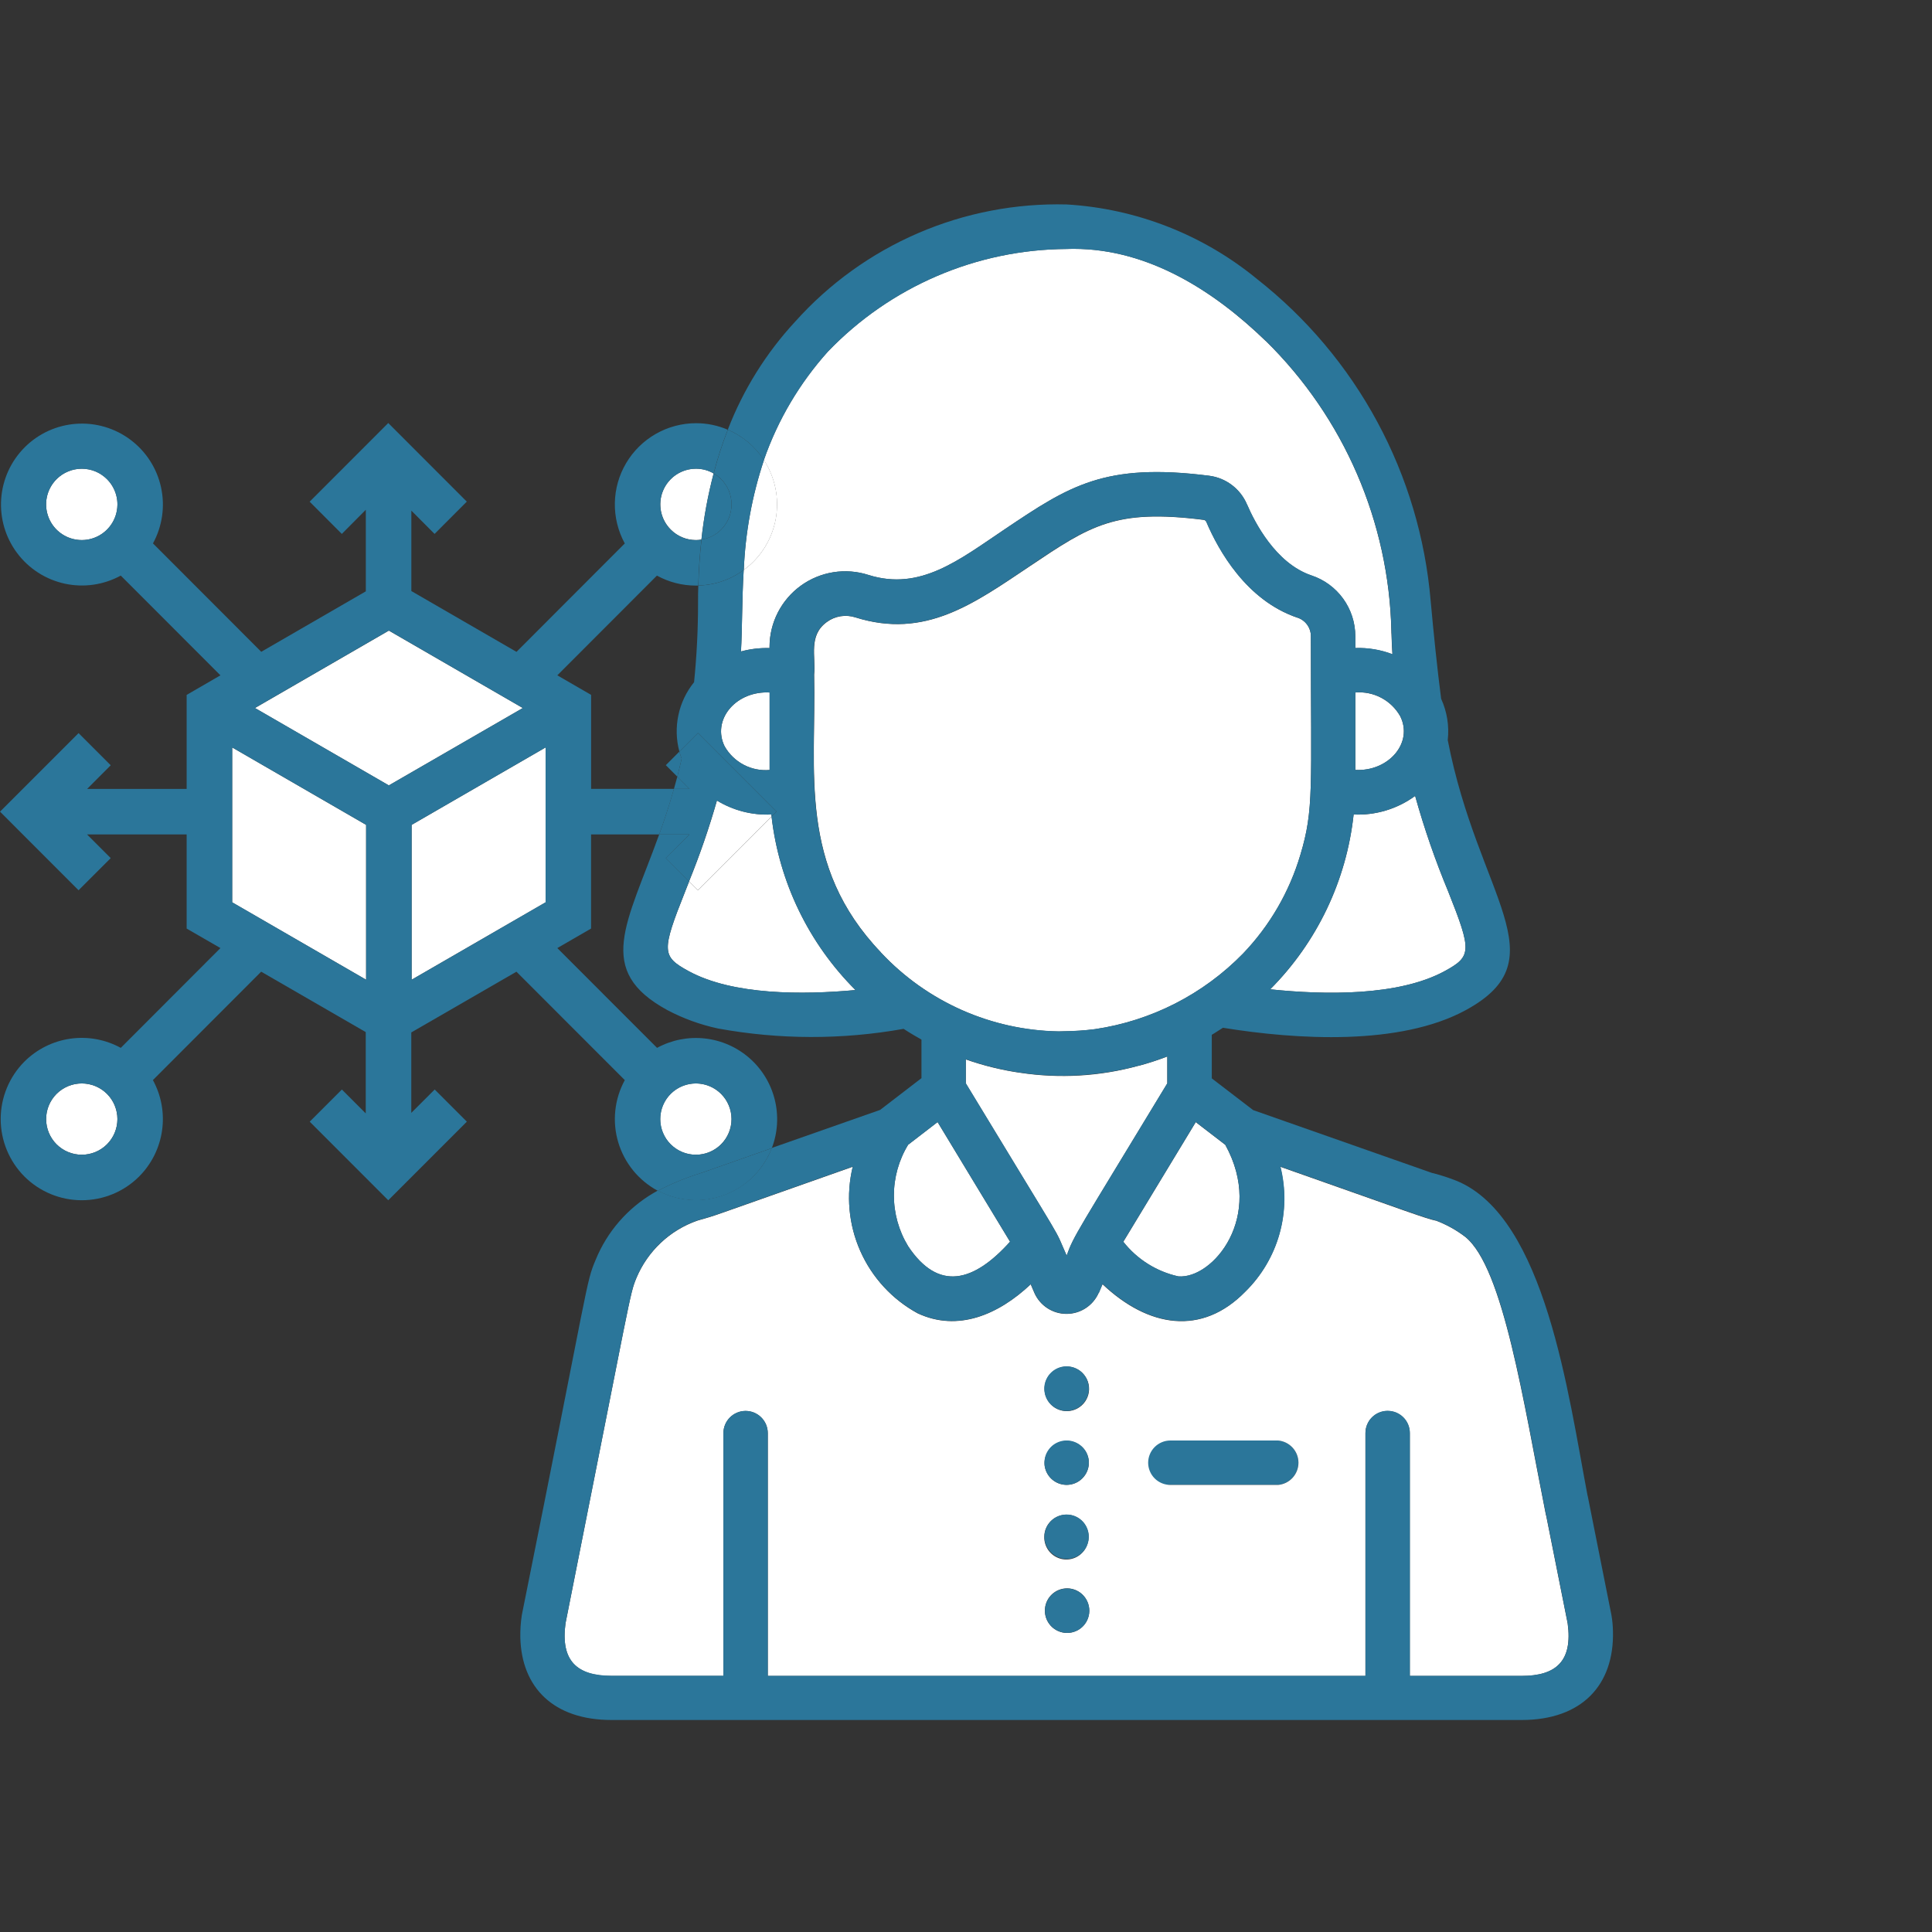
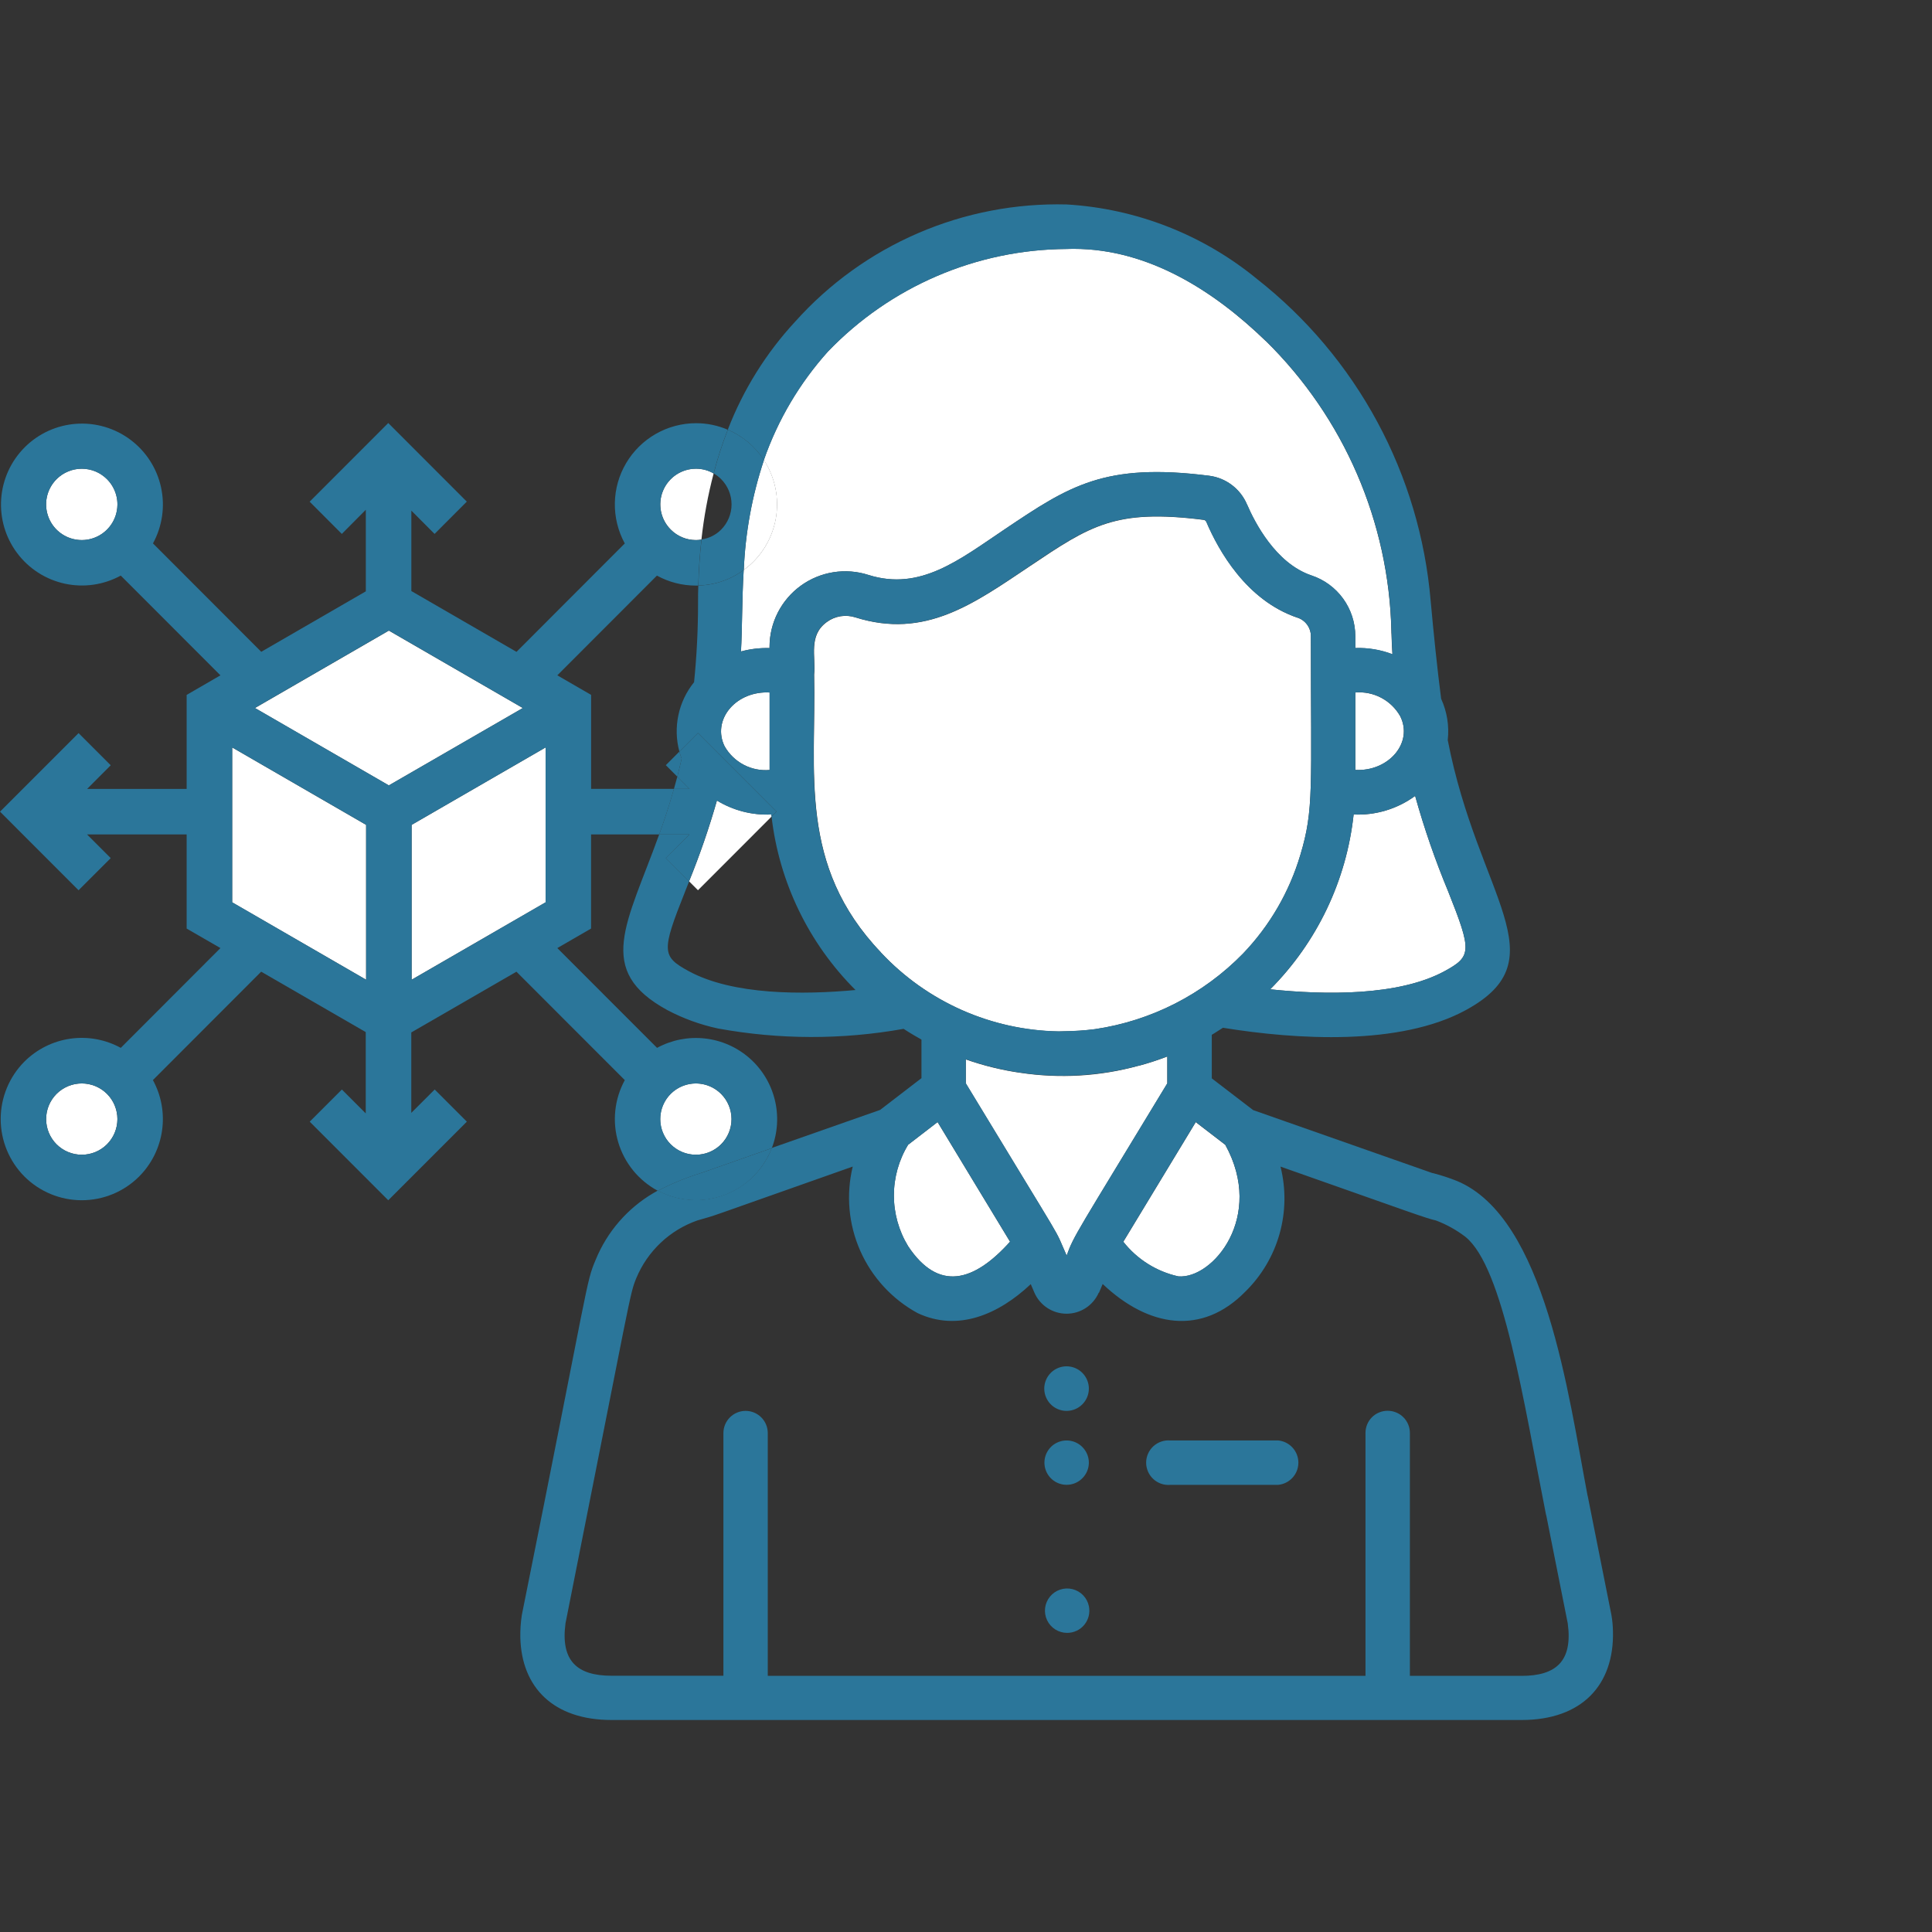
<svg xmlns="http://www.w3.org/2000/svg" fill="none" height="104" viewBox="0 0 104 104" width="104">
  <rect x="0" y="0" width="104" height="104" fill="#333333" stroke="none" />
  <g fill="#fff">
    <path d="m5.759 58.884c.359.36.561.848.561 1.357 0 .509-.202.997-.561 1.357-.36.36-.848.562-1.357.562s-.997-.202-1.357-.562c-.36-.36-.562-.848-.562-1.357 0-.509.202-.997.562-1.357s.848-.562 1.357-.562c.509 0 .997.202 1.357.562" />
    <path d="m38.815 58.884c.36.36.562.848.562 1.357s-.202.997-.562 1.357c-.268.268-.61.451-.983.525-.372.074-.758.036-1.109-.109-.351-.145-.65-.391-.861-.707-.211-.316-.323-.686-.323-1.066 0-.38.113-.75.323-1.066.211-.316.511-.561.861-.707.351-.145.737-.183 1.109-.109.372.074.714.257.983.525z" />
    <path d="m38.415 25.486c-.307 1.168-.527 2.357-.657 3.557-.097.02-.196.029-.295.028-.252.001-.501-.049-.734-.145-.233-.097-.444-.238-.621-.417-.269-.268-.452-.61-.526-.983-.074-.372-.037-.758.108-1.109.145-.351.391-.651.706-.863.316-.211.687-.324 1.066-.325.335-.001.663.087.952.256" />
    <path d="m5.759 25.792c.269.269.452.611.527.984.074.373.037.759-.109 1.11-.145.351-.392.651-.707.863-.316.211-.688.324-1.068.324s-.752-.113-1.068-.324c-.316-.211-.562-.511-.707-.863-.145-.351-.183-.738-.109-1.11.074-.373.258-.715.527-.984.178-.178.39-.32.623-.416.233-.097.482-.146.734-.146s.502.05.734.146c.233.096.444.238.623.416" />
    <path d="m28.143 38.114-7.212 4.165-7.208-4.165 7.209-4.168z" />
    <path d="m19.707 44.403v8.336l-7.21-4.165v-8.339z" />
    <path d="m29.369 40.235v8.339l-7.212 4.165v-8.336z" />
    <path d="m72.866 43.845c1.185.054 2.354-.299 3.311-1 .487 1.747 1.081 3.462 1.777 5.137 1.282 3.22 1.268 3.5-.186 4.294-2.5 1.359-6.479 1.285-9.393.98 2.523-2.535 4.107-5.855 4.491-9.411" />
    <path d="m75.369 38.545c.73 1.443-.632 3-2.412 2.9v-4.167c.481-.04.964.057 1.391.282.427.225.782.567 1.021.986" />
    <path d="m68.139 18.355c4.205 4.131 6.63 9.74 6.759 15.633 0 .053 0 .1.007.151.007.355.025.713.049 1.082-.638-.243-1.318-.357-2-.334v-.646c-.002-.722-.231-1.426-.654-2.011-.423-.585-1.02-1.023-1.706-1.251-1.935-.65-3.065-2.886-3.466-3.817-.174-.415-.455-.778-.814-1.05-.359-.273-.783-.446-1.23-.502-5.636-.716-7.539.558-10.987 2.872-2.465 1.654-4.554 3.346-7.346 2.469-.61-.198-1.259-.248-1.893-.147-.634.101-1.235.349-1.754.726-.519.377-.942.871-1.234 1.442-.292.571-.445 1.203-.447 1.845v.07c-.519-.015-1.037.046-1.538.183.074-1.264.049-2.756.147-4.386.904-.66 1.521-1.642 1.723-2.744.202-1.101-.026-2.238-.638-3.176.751-2.159 1.926-4.147 3.455-5.847 1.663-1.731 3.656-3.111 5.862-4.059 2.206-.948 4.579-1.443 6.979-1.457.13 0 .256-.007.386-.007 4.049 0 7.588 2.3 10.334 4.962" />
    <path d="m69.835 33.246c.211.068.395.201.526.379.131.178.203.394.204.615 0 8.206.172 9.326-.565 11.774-.591 1.995-1.65 3.819-3.09 5.32-2.139 2.191-4.938 3.619-7.967 4.066-.553.072-1.11.11-1.668.116-.1 0-.2.007-.3.007-1.791-.032-3.557-.423-5.195-1.149s-3.113-1.773-4.339-3.079c-.003-.006-.008-.011-.014-.014.001-.002.001-.005 0-.007-4.488-4.695-3.48-9.723-3.6-14.959.095-.98-.32-2.1.678-2.827.218-.162.472-.269.74-.313s.543-.023.802.06c3.761 1.183 6.377-.741 9.4-2.763 3.255-2.184 4.6-3.087 9.351-2.486.033.005.064.018.09.039.026.021.046.049.057.08.65 1.524 2.149 4.217 4.9 5.148" />
  </g>
  <path d="m68.795 77.539c.299.026.578.163.781.385.203.221.316.511.316.811s-.113.59-.316.811c-.203.221-.481.358-.781.385h-5.794c-.166.014-.333-.006-.49-.059-.158-.054-.302-.139-.425-.252s-.221-.249-.287-.401c-.067-.152-.102-.317-.102-.483 0-.166.035-.331.102-.483.067-.152.165-.289.287-.401.123-.112.267-.198.425-.252.158-.054.324-.074.49-.059z" fill="#2b769a" />
  <path d="m63.431 68.71c-1.174-.26-2.222-.919-2.964-1.865l3.9-6.44 1.591 1.222c2.135 3.873-.674 7.234-2.528 7.083" fill="#fff" />
-   <path d="m61.805 78.734c0 .318.126.624.351.849.225.225.53.351.849.351h5.794c.299-.026.578-.163.781-.385.203-.221.316-.511.316-.811s-.113-.59-.316-.811c-.203-.221-.481-.358-.781-.385h-5.794c-.317 0-.622.126-.846.349-.225.224-.352.527-.354.845zm-5.559.238c.047.231.161.444.328.61.167.167.38.28.611.326.231.046.471.022.689-.068.218-.09.404-.243.535-.439.133-.196.204-.427.204-.663s-.071-.468-.204-.663c-.157-.223-.386-.386-.648-.462-.262-.076-.543-.06-.795.045-.252.105-.461.293-.592.532s-.176.516-.129.785zm0-3.985c.035.185.113.359.228.508.115.149.263.269.433.35.17.081.357.121.545.117.188-.004.373-.053.539-.142s.309-.216.417-.37c.108-.154.178-.332.205-.518.027-.186.009-.377-.051-.555-.06-.178-.162-.34-.296-.472-.182-.179-.417-.295-.67-.331-.253-.036-.511.009-.736.13-.225.121-.406.31-.516.541s-.144.49-.096.741zm0 11.721c0.0.167.035.332.103.484.068.152.167.289.29.401.124.112.269.197.428.249.158.052.326.071.492.054.166-.017.327-.068.472-.15.145-.082.271-.194.37-.328.099-.134.169-.287.206-.45.036-.163.038-.331.006-.495-.056-.293-.219-.555-.458-.734-.239-.179-.536-.262-.833-.232s-.572.169-.771.391c-.199.222-.308.511-.305.809zm21.044-21.005c.569.214 1.104.511 1.587.881 2.047 1.654 3.132 8.909 4.337 14.952.007.028.018.049.021.074l1.152 5.78c.277 2.037-.629 2.827-2.483 2.827h-6.015v-13.07c0-.317-.126-.62-.35-.844-.224-.224-.528-.35-.844-.35s-.62.126-.844.35c-.224.224-.35.528-.35.844v13.07h-32.171v-13.07c0-.317-.126-.62-.35-.844-.224-.224-.528-.35-.844-.35s-.62.126-.844.35c-.224.224-.35.528-.35.844v13.07h-6.019c-1.868 0-2.753-.808-2.483-2.823 3.557-17.856 3.445-17.684 3.813-18.586.299-.719.747-1.366 1.313-1.901s1.239-.943 1.974-1.2c1.278-.376-.295.155 8.364-2.9-.368 1.515-.226 3.109.405 4.535.63 1.426 1.714 2.604 3.082 3.352 2.167 1.018 4.358.077 6.092-1.559l.2.467c.148.335.39.619.697.819s.665.306 1.031.306c.366 0 .724-.106 1.031-.306s.549-.484.697-.819h.007l.2-.474c2.469 2.335 5.344 2.8 7.683.407.875-.859 1.509-1.932 1.84-3.112s.348-2.427.049-3.615c7.241 2.556 7.8 2.774 8.368 2.9zm-18.777 17.481c.067-.163.097-.339.088-.516-.009-.176-.057-.348-.14-.504-.083-.156-.2-.291-.342-.396s-.305-.177-.478-.212c-.173-.034-.352-.03-.523.013-.171.043-.331.123-.467.235s-.246.253-.322.412-.115.334-.115.51c-.008.281.084.555.259.775.175.22.423.37.698.425.276.055.562.01.807-.126s.435-.355.535-.618" fill="#fff" />
  <path d="m58.409 79.397c-.142.213-.349.374-.591.461-.241.086-.504.093-.749.018-.245-.074-.46-.226-.612-.431-.153-.206-.235-.455-.235-.711 0-.256.082-.505.235-.711.152-.206.367-.357.612-.431.245-.074.508-.068.749.018.241.086.448.248.591.461.133.196.204.427.204.663s-.071.468-.204.663" fill="#2b769a" />
-   <path d="m58.522 83.178c-.102.246-.282.452-.514.584-.232.132-.501.182-.764.144-.264-.039-.507-.164-.691-.357-.184-.193-.298-.441-.325-.707-.026-.265.036-.531.179-.757.142-.225.356-.397.607-.487.251-.09.524-.094.777-.011s.471.249.619.47c.109.163.176.351.196.546.019.195-.009.392-.084.574" fill="#2b769a" />
  <path d="m58.521 75.209c-.099.238-.272.438-.493.57-.221.132-.479.189-.735.164-.256-.026-.497-.133-.688-.307-.19-.173-.32-.404-.369-.656-.05-.253-.017-.515.094-.747.111-.233.293-.423.521-.544.228-.121.488-.165.743-.126.255.039.49.158.671.341.167.168.28.382.326.614.046.232.021.473-.07.692" fill="#2b769a" />
  <path d="m57.44 87.898c-.226-.001-.447-.066-.638-.187-.191-.121-.343-.295-.439-.499-.096-.205-.132-.432-.104-.657s.119-.436.263-.611c.144-.175.334-.305.549-.376.215-.071.445-.079.665-.024.219.055.419.171.575.335.156.164.262.368.306.59.035.174.031.353-.012.525-.043.172-.124.332-.236.469s-.254.247-.415.322-.336.114-.513.113" fill="#2b769a" />
  <path d="m54.897 57.744c2.131.327 4.308.2 6.387-.372h.018c.52-.14 1.032-.307 1.534-.5v1.447c-4.863 8.034-5.035 8.192-5.418 9.274-.78-1.749.295.179-5.429-9.274v-1.289c.944.332 1.917.572 2.907.716" fill="#fff" />
  <path d="m54.371 66.841c-1.959 2.181-3.856 2.7-5.488.242-.501-.822-.766-1.767-.766-2.73s.265-1.908.766-2.73l1.587-1.222c1.12 1.851 2.7 4.463 3.9 6.44" fill="#fff" />
-   <path d="m46.053 53.296c-2.816.26-6.594.284-8.982-1.018-1.457-.794-1.468-1.074-.186-4.294.067-.172.14-.351.211-.537l.478.478 3.961-3.964c.408 3.534 2.001 6.825 4.519 9.337" fill="#fff" />
  <path d="m41.544 61.808c-.317.825-.877 1.534-1.605 2.034-.728.5-1.591.767-2.475.766-.715-.001-1.419-.175-2.051-.509.728-.382 1.49-.697 2.275-.941.016-.007.032-.011.049-.014l3.806-1.338" fill="#2b769a" />
  <path d="m41.428 41.45c-.484.041-.969-.057-1.399-.284-.429-.227-.785-.572-1.024-.994-.674-1.376.52-2.9 2.272-2.9.049 0 .1 0 .151.007z" fill="#fff" />
  <path d="m41.533 43.957-3.961 3.964-.478-.478c.578-1.422 1.079-2.875 1.5-4.351.879.537 1.9.799 2.929.751 0 .039.007.074.014.112" fill="#fff" />
  <path d="m41.122 24.762c.611.938.839 2.075.638 3.176-.202 1.101-.818 2.083-1.723 2.744.083-2.014.448-4.007 1.085-5.92" fill="#fff" />
  <path d="m38.819 28.51c.359-.361.561-.85.561-1.359s-.202-.998-.561-1.359c-.119-.119-.253-.222-.4-.305.205-.8.46-1.587.762-2.356.796.339 1.473.908 1.945 1.633-.637 1.911-1.002 3.902-1.086 5.915-.279.205-.581.376-.9.509-.49.204-1.014.315-1.545.327.021-.85.081-1.675.169-2.476.402-.058.774-.245 1.06-.534" fill="#2b769a" />
  <path d="m39.005 40.171c.239.423.595.768 1.024.994.429.227.915.325 1.399.284v-4.171c-.049 0-.1-.007-.151-.007-1.752 0-2.946 1.524-2.272 2.9zm21.462 26.669c.742.946 1.79 1.605 2.964 1.865 1.854.151 4.663-3.209 2.528-7.083l-1.591-1.224zm.818-9.474c-3.062.824-6.302.704-9.295-.344v1.289c5.724 9.453 4.649 7.525 5.429 9.274.383-1.082.555-1.24 5.418-9.274v-1.446c-.502.193-1.014.36-1.534.5zm-12.4 9.716c1.633 2.454 3.529 1.938 5.488-.242-1.2-1.977-2.785-4.589-3.9-6.44l-1.587 1.222c-.501.822-.766 1.767-.766 2.73s.265 1.908.766 2.73zm6.553-36.617c-3.02 2.023-5.636 3.947-9.4 2.763-.259-.083-.533-.104-.802-.06s-.522.151-.74.313c-1 .727-.583 1.847-.678 2.827.119 5.236-.888 10.264 3.6 14.959v.007l.014.014c1.226 1.306 2.702 2.353 4.339 3.079s3.404 1.117 5.195 1.149c.1 0 .2 0 .3-.007.561-.004 1.121-.041 1.677-.111 3.029-.447 5.828-1.875 7.967-4.066 1.44-1.501 2.499-3.325 3.09-5.32.737-2.447.565-3.568.565-11.774-.002-.221-.073-.437-.204-.615-.131-.178-.315-.311-.526-.379-2.753-.931-4.252-3.624-4.9-5.148-.011-.031-.031-.059-.057-.08-.026-.021-.057-.035-.09-.039-4.747-.6-6.1.3-9.351 2.486zm19.263 45.478c.157 0 .313.031.458.091.145.06.277.149.388.26.111.112.199.244.258.389.06.145.09.301.089.459v13.07h6.015c1.854 0 2.76-.79 2.483-2.827l-1.15-5.78c0-.025-.014-.046-.021-.074-1.2-6.043-2.289-13.3-4.337-14.952-.483-.37-1.018-.667-1.587-.881-.565-.13-1.127-.348-8.368-2.9.299 1.189.283 2.435-.049 3.615-.331 1.18-.966 2.253-1.84 3.112-2.339 2.388-5.214 1.928-7.683-.407l-.2.474h-.015c-.148.335-.39.619-.697.819s-.665.306-1.031.306c-.366 0-.724-.106-1.031-.306s-.549-.484-.697-.819l-.2-.467c-1.735 1.636-3.926 2.577-6.092 1.559-1.369-.747-2.454-1.925-3.085-3.351s-.774-3.021-.406-4.537c-8.662 3.056-7.086 2.526-8.362 2.9-.735.257-1.408.665-1.974 1.2s-1.014 1.182-1.313 1.901c-.369.9-.256.73-3.813 18.586-.27 2.016.615 2.823 2.483 2.823h6.017v-13.064c0-.317.126-.62.35-.844.224-.224.528-.35.844-.35s.62.126.844.35c.224.224.35.528.35.844v13.07h32.175v-13.07c-.001-.157.029-.314.088-.459.059-.146.147-.278.258-.39s.243-.2.389-.26c.145-.06.301-.091.459-.091zm-1.743-34.5c1.78.1 3.143-1.461 2.412-2.9-.239-.419-.594-.761-1.021-.986-.427-.225-.91-.323-1.391-.282zm-5.825-14.288c.4.931 1.531 3.167 3.466 3.817.686.228 1.282.665 1.706 1.251.423.585.652 1.289.654 2.011v.646c.682-.023 1.362.091 2 .334-.025-.369-.042-.727-.049-1.082 0-.049-.007-.1-.007-.151-.131-5.891-2.557-11.497-6.76-15.626-2.75-2.657-6.289-4.957-10.338-4.957-.13 0-.256 0-.386.007-2.4.013-4.774.508-6.979 1.455-2.206.947-4.199 2.326-5.863 4.057-1.529 1.7-2.704 3.688-3.455 5.847-.472-.725-1.149-1.294-1.945-1.633.831-2.155 2.064-4.131 3.634-5.825 1.833-2.046 4.089-3.669 6.611-4.756 2.522-1.088 5.251-1.614 7.997-1.544 3.752.222 7.338 1.625 10.243 4.01 2.663 2.092 4.868 4.709 6.476 7.689 1.609 2.98 2.587 6.259 2.874 9.633.161 1.759.351 3.627.565 5.278.318.695.441 1.464.355 2.223 1.64 8.456 6.054 11.77.976 14.534-3.54 1.928-9.084 1.6-13.077.952-.485.32-.456.284-.6.379v2.346l2.226 1.707c7.8 2.739 9.383 3.294 9.646 3.389.002.001.005.001.007 0h.007c.002.001.004.001.005.001s.004-0.0.005-.001c.007 0 .011 0 .014.007h.007c.434.112.861.252 1.278.418 4.765 1.98 6 11.528 7.03 16.925 0 .018.011.035.014.049l1.275 6.4c.049.289.076.581.081.874.07 2.872-1.661 4.769-4.916 4.769h-48.989c-3.125 0-4.849-1.745-4.912-4.449-.007-.402.02-.803.081-1.2 3.676-18.256 3.434-17.842 3.978-19.13.614-1.501 1.703-2.759 3.1-3.582.081-.049.165-.095.246-.14.827.438 1.772.6 2.697.461.925-.138 1.782-.57 2.444-1.23.434-.432.772-.952.99-1.524 1.394-.488 3.28-1.152 5.832-2.047l2.226-1.71v-2.075c-.291-.165-.636-.365-.962-.579-3.303.591-6.686.585-9.987-.018-.951-.203-1.869-.536-2.728-.99-3.926-2.135-2.181-4.628-.442-9.456h1.629l-1.272 1.268 1.254 1.257c-.07.186-.144.365-.211.537-1.282 3.22-1.271 3.5.186 4.294 2.388 1.3 6.166 1.278 8.982 1.018-2.518-2.512-4.111-5.803-4.519-9.337l.267-.267-4.228-4.231-1 1c-.173-.641-.192-1.313-.054-1.963.137-.649.427-1.257.844-1.773.143-1.42.215-2.846.214-4.273 0-.313 0-.625.014-.931.531-.012 1.055-.123 1.545-.327.319-.133.622-.304.9-.509-.1 1.629-.074 3.122-.147 4.386.501-.137 1.019-.198 1.538-.183v-.07c.001-.642.154-1.274.447-1.845.292-.571.715-1.065 1.234-1.442.519-.377 1.12-.626 1.754-.726.634-.101 1.282-.05 1.893.147 2.792.878 4.881-.815 7.346-2.469 3.448-2.314 5.351-3.589 10.987-2.872.447.056.871.229 1.23.502.359.272.64.635.814 1.05zm10.635 25.119c1.454-.794 1.468-1.075.186-4.294-.696-1.675-1.29-3.39-1.777-5.137-.957.701-2.126 1.054-3.311 1-.384 3.556-1.968 6.875-4.491 9.411 2.914.305 6.893.379 9.393-.98" fill="#2b769a" />
-   <path d="m38.818 25.792c.359.361.561.85.561 1.359s-.202.998-.561 1.359c-.286.289-.658.476-1.06.534.13-1.2.35-2.389.657-3.557.147.083.281.186.4.305" fill="#2b769a" />
  <path d="m37.112 44.919h-1.629c.274-.758.544-1.573.794-2.451h.839l-.657-.66c.081-.316.162-.639.235-.973-.048-.123-.089-.248-.123-.376l1-1 4.228 4.231-.267.267c-.007-.039-.011-.074-.014-.112-1.029.048-2.05-.214-2.929-.751-.421 1.476-.922 2.929-1.5 4.351l-1.254-1.257z" fill="#2b769a" />
  <path d="m36.108 61.598c.36.359.847.561 1.355.561s.996-.202 1.355-.561c.36-.359.562-.847.562-1.356s-.202-.997-.561-1.357-.847-.562-1.356-.562-.997.202-1.357.561c-.359.36-.561.848-.561 1.357 0 .509.202.997.561 1.357zm1.58 1.563c-.785.244-1.547.559-2.275.941-.51-.273-.961-.643-1.327-1.091-.366-.448-.639-.964-.805-1.518s-.22-1.135-.159-1.71c.06-.575.234-1.132.511-1.64l-5.833-5.836-5.66 3.269v4.33l1.26-1.258 1.731 1.731-4.231 4.232-4.228-4.231 1.731-1.731 1.285 1.285v-4.376l-5.629-3.252-5.828 5.835c.453.829.626 1.783.492 2.718s-.566 1.802-1.233 2.472c-.819.819-1.93 1.278-3.088 1.278s-2.269-.46-3.088-1.278c-.818-.821-1.277-1.933-1.277-3.092 0-1.159.459-2.271 1.277-3.092.668-.667 1.535-1.1 2.47-1.234.935-.133 1.888.04 2.717.494l5.365-5.372-1.819-1.05v-5.067h-5.362l1.275 1.275-1.731 1.73-4.228-4.231 4.228-4.228 1.731 1.731-1.268 1.272h5.355v-5.06l1.819-1.053-5.365-5.37c-.92.503-1.991.657-3.015.435-1.025-.223-1.935-.807-2.563-1.646-.629-.839-.933-1.877-.859-2.923.075-1.046.524-2.03 1.265-2.771.741-.741 1.725-1.191 2.771-1.265 1.046-.075 2.084.23 2.923.859.839.628 1.424 1.538 1.646 2.563.223 1.025.068 2.095-.435 3.015l5.829 5.836 5.629-3.255v-4.391l-1.292 1.3-1.731-1.735 4.231-4.234 4.228 4.231-1.735 1.738-1.25-1.254v4.33l5.66 3.273 5.829-5.836c-.364-.666-.548-1.415-.535-2.174.013-.759.223-1.501.61-2.154.387-.653.937-1.194 1.596-1.57s1.405-.574 2.163-.575c.588-.001 1.17.119 1.71.351-.302.769-.557 1.556-.762 2.356-.289-.169-.618-.257-.952-.256-.509 0-.998.202-1.358.563-.36.36-.563.849-.563 1.358s.202.998.563 1.358c.36.36.849.563 1.358.563.099.001.198-.008.295-.028-.088.8-.147 1.626-.169 2.476-.042 0-.084 0-.126 0-.734.002-1.457-.183-2.1-.537l-5.362 5.368 1.819 1.053v5.06h4.46c-.249.878-.52 1.693-.794 2.451h-3.668v5.067l-1.817 1.051 5.369 5.372c.785-.428 1.682-.604 2.571-.506.889.098 1.726.466 2.399 1.054.673.588 1.15 1.369 1.365 2.236.216.868.161 1.78-.158 2.615l-3.806 1.338c-.017.003-.033.007-.049.014zm-8.318-14.591v-8.336l-7.212 4.168v8.339zm-8.438-6.292 7.212-4.165-7.212-4.172-7.209 4.168zm-1.222 10.463v-8.339l-7.21-4.168v8.336zm-13.951 8.857c.268-.268.451-.61.525-.983.074-.372.036-.758-.109-1.109-.145-.351-.391-.65-.707-.861-.316-.211-.687-.323-1.066-.323s-.751.113-1.066.323c-.316.211-.562.511-.707.861-.145.351-.183.737-.109 1.109.074.372.257.714.525.983.36.36.848.562 1.357.562s.997-.202 1.357-.562zm.562-34.447c-0-.444-.155-.874-.437-1.217-.282-.343-.674-.577-1.109-.664-.435-.086-.887-.019-1.279.191s-.698.548-.868.958-.192.867-.063 1.291.401.792.77 1.038c.369.246.812.357 1.254.314.442-.044.855-.239 1.169-.553.178-.178.32-.39.416-.624.096-.233.146-.483.146-.736" fill="#2b769a" />
  <path d="m36.46 41.808.657.66h-.839c.063-.218.123-.435.183-.66" fill="#2b769a" />
  <path d="m36.571 40.458c.034.128.075.253.123.376-.074.334-.155.657-.235.973l-.618-.618z" fill="#2b769a" />
</svg>